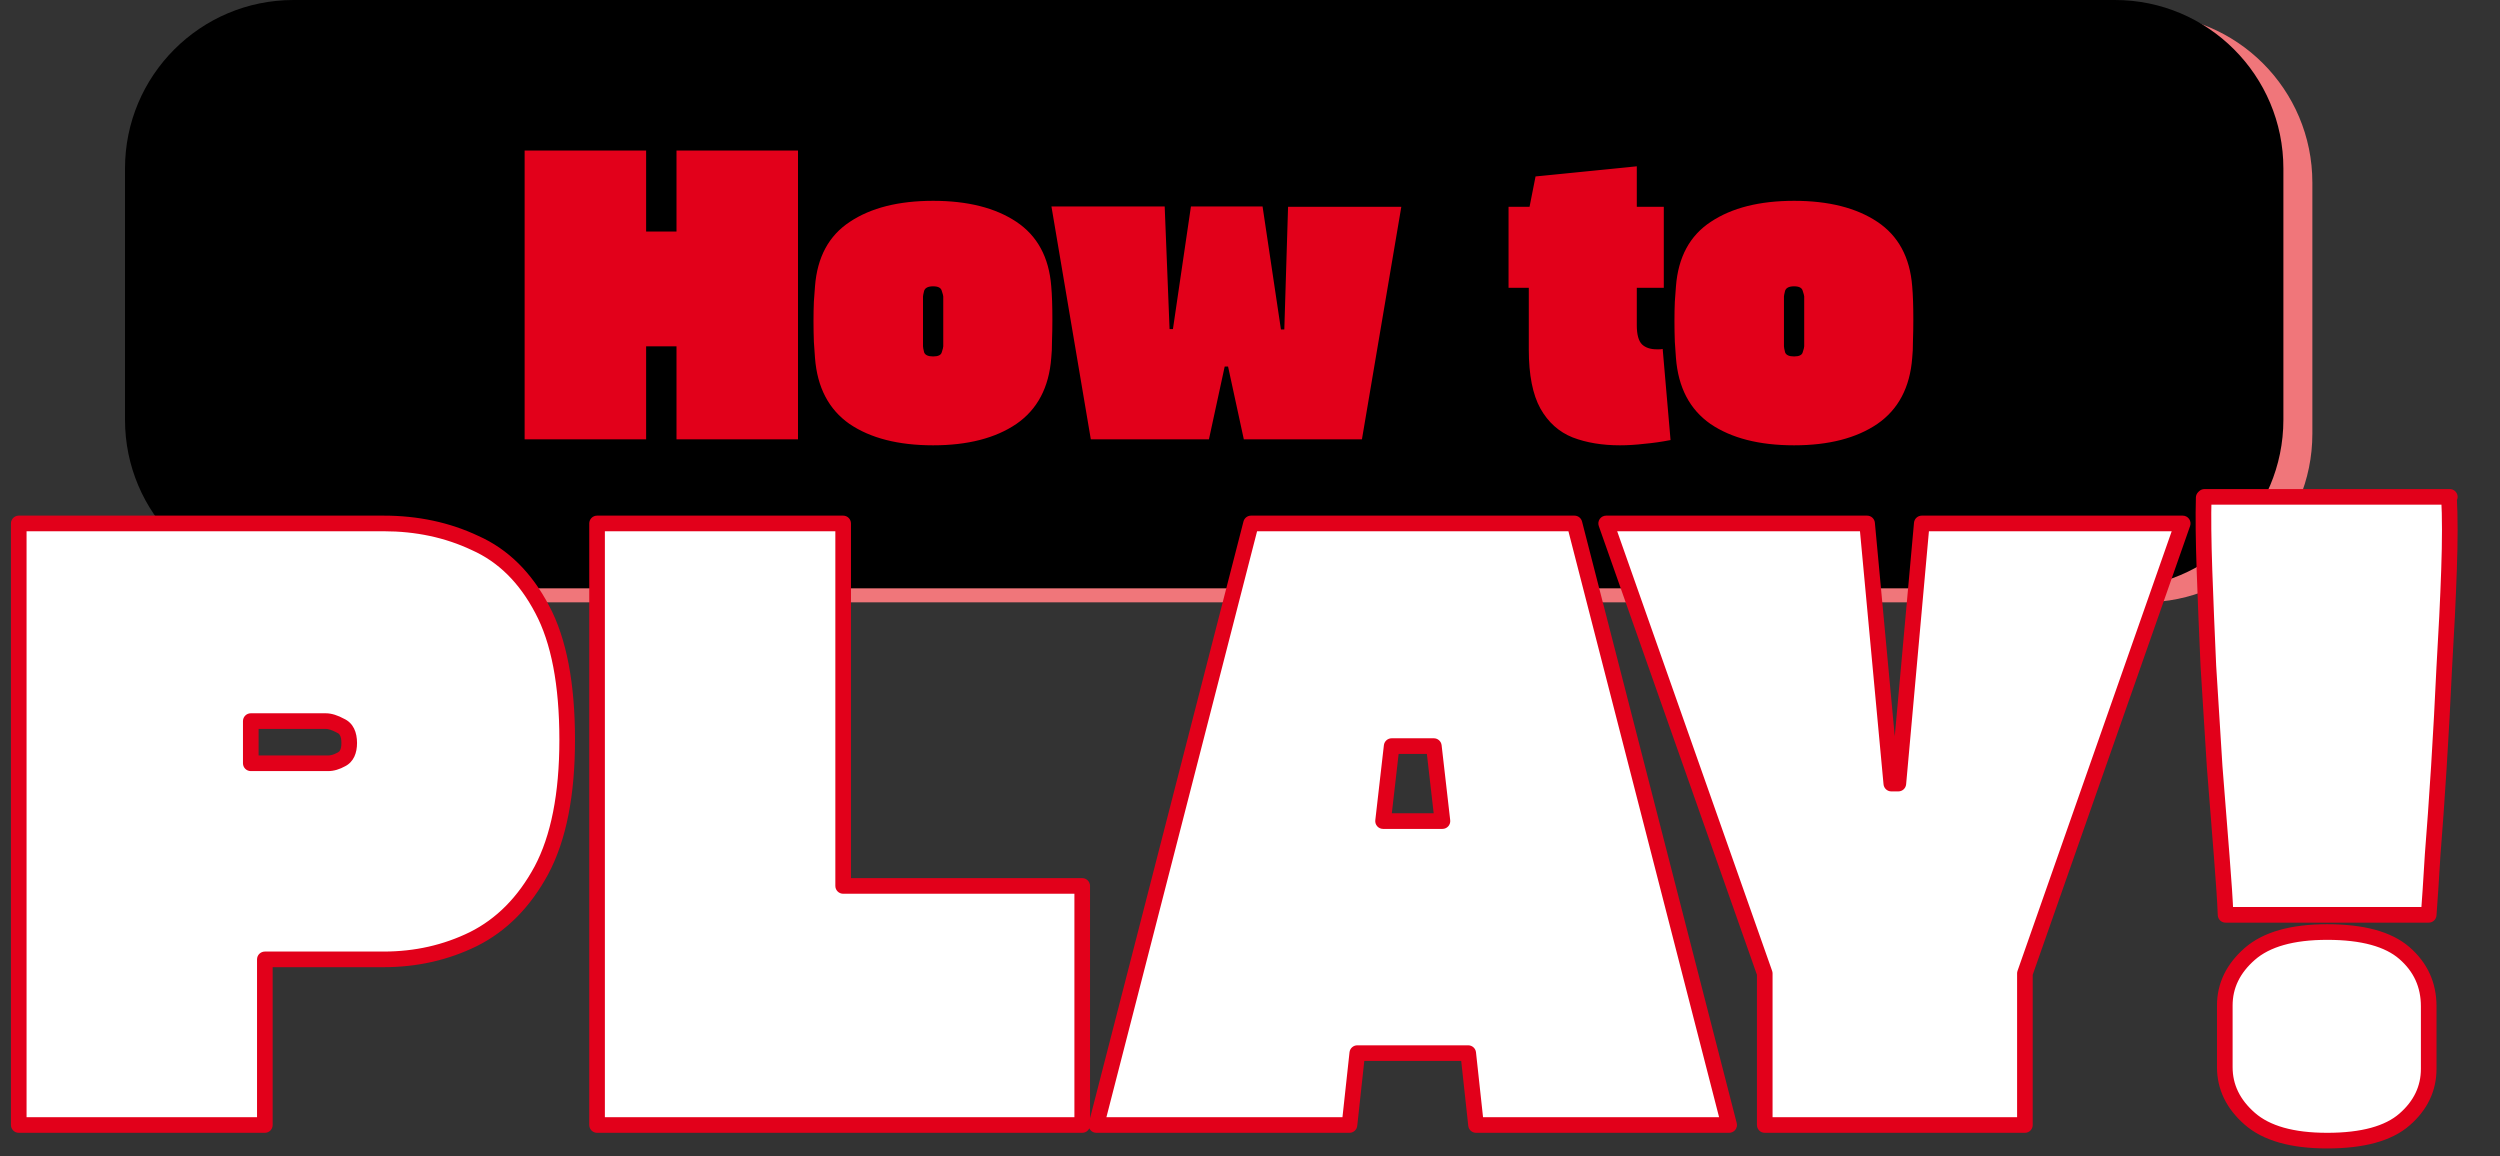
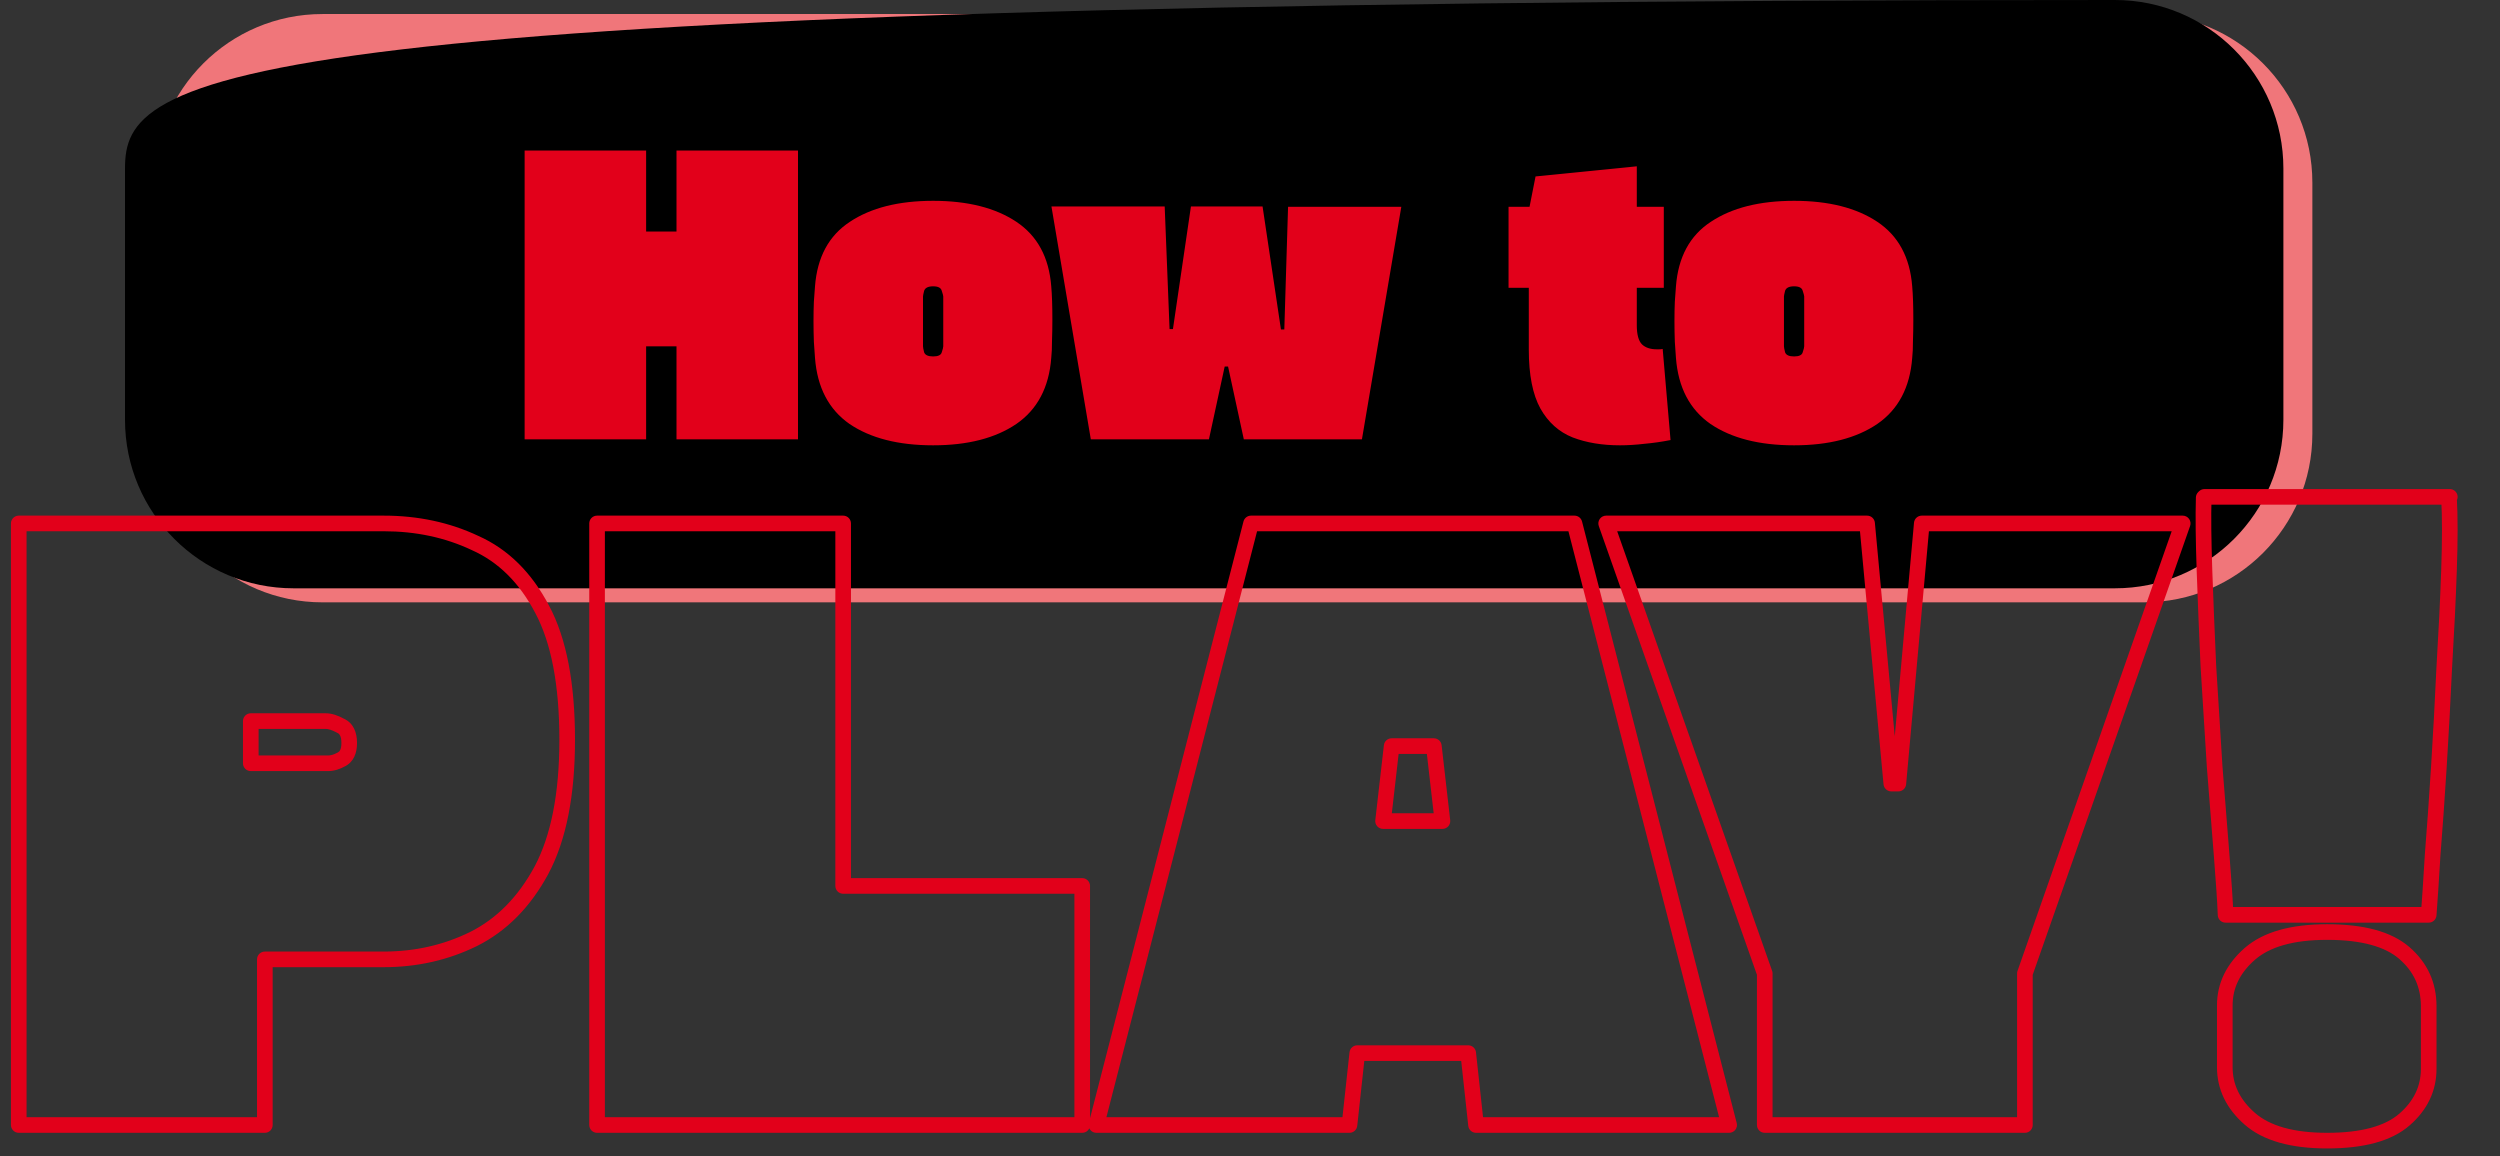
<svg xmlns="http://www.w3.org/2000/svg" width="160" height="74" viewBox="0 0 160 74" fill="none">
  <rect x="0" y="0" width="160" height="74" fill="#333333" stroke="none" />
  <path d="M137.204 0.898H20.641C14.682 0.898 9.854 5.727 9.854 11.685V27.764C9.854 33.722 14.682 38.55 20.641 38.55H137.204C143.162 38.55 147.991 33.722 147.991 27.764V11.685C147.991 5.727 143.162 0.898 137.204 0.898Z" fill="#F0767A" />
-   <path d="M135.35 0H18.787C12.828 0 8 4.828 8 10.787V26.865C8 32.824 12.828 37.652 18.787 37.652H135.35C141.309 37.652 146.137 32.824 146.137 26.865V10.787C146.137 4.828 141.309 0 135.35 0Z" fill="black" />
-   <path d="M16.95 72H1.2V33.5H24.55C26.683 33.5 28.633 33.917 30.4 34.75C32.2 35.55 33.633 36.967 34.7 39C35.767 41 36.3 43.783 36.3 47.35C36.3 50.85 35.75 53.633 34.65 55.7C33.55 57.733 32.1 59.2 30.3 60.1C28.533 60.967 26.617 61.4 24.55 61.4H16.95V72ZM20.85 46.15H16.05V48.85H21C21.267 48.85 21.55 48.767 21.85 48.6C22.183 48.433 22.35 48.083 22.35 47.55C22.35 46.983 22.167 46.617 21.8 46.45C21.433 46.25 21.117 46.15 20.85 46.15ZM53.962 33.5V56.7H69.262V72H38.212V33.5H53.962ZM110.666 72H94.466L93.966 67.4H86.866L86.366 72H70.166L80.066 33.5H100.766L110.666 72ZM89.066 47.75L88.516 52.55H92.316L91.766 47.75H89.066ZM121.494 50.15L122.994 33.5H139.694L129.594 62.3V72H112.944V62.3L102.794 33.5H119.494L121.044 50.15H121.494ZM155.437 58.55H142.437C142.403 57.683 142.32 56.417 142.187 54.75C142.053 53.05 141.903 51.15 141.737 49.05C141.603 46.95 141.47 44.817 141.337 42.65C141.237 40.45 141.153 38.4 141.087 36.5C141.02 34.6 141.003 33.05 141.037 31.85L141.087 31.8H156.787L156.737 31.85C156.803 33.05 156.803 34.6 156.737 36.5C156.67 38.4 156.57 40.45 156.437 42.65C156.337 44.817 156.22 46.967 156.087 49.1C155.953 51.2 155.82 53.083 155.687 54.75C155.587 56.417 155.503 57.683 155.437 58.55ZM155.437 64.4V68.4C155.437 69.667 154.92 70.75 153.887 71.65C152.853 72.55 151.203 73 148.937 73C146.703 73 145.053 72.533 143.987 71.6C142.92 70.667 142.387 69.567 142.387 68.3V64.35C142.387 63.083 142.92 61.983 143.987 61.05C145.053 60.117 146.703 59.65 148.937 59.65C151.203 59.65 152.853 60.1 153.887 61C154.92 61.9 155.437 63.033 155.437 64.4Z" fill="white" />
+   <path d="M135.35 0C12.828 0 8 4.828 8 10.787V26.865C8 32.824 12.828 37.652 18.787 37.652H135.35C141.309 37.652 146.137 32.824 146.137 26.865V10.787C146.137 4.828 141.309 0 135.35 0Z" fill="black" />
  <path d="M16.95 72V72.5C17.226 72.5 17.45 72.276 17.45 72H16.95ZM1.2 72H0.7C0.7 72.276 0.924 72.5 1.2 72.5V72ZM1.2 33.5V33C0.924 33 0.7 33.224 0.7 33.5H1.2ZM30.4 34.75L30.187 35.202L30.197 35.207L30.4 34.75ZM34.7 39L34.257 39.232L34.259 39.235L34.7 39ZM34.65 55.7L35.09 55.938L35.091 55.935L34.65 55.7ZM30.3 60.1L30.52 60.549L30.524 60.547L30.3 60.1ZM16.95 61.4V60.9C16.674 60.9 16.45 61.124 16.45 61.4H16.95ZM16.05 46.15V45.65C15.774 45.65 15.55 45.874 15.55 46.15H16.05ZM16.05 48.85H15.55C15.55 49.126 15.774 49.35 16.05 49.35V48.85ZM21.85 48.6L21.626 48.153C21.62 48.156 21.613 48.159 21.607 48.163L21.85 48.6ZM21.8 46.45L21.561 46.889C21.571 46.895 21.582 46.9 21.593 46.905L21.8 46.45ZM16.95 71.5H1.2V72.5H16.95V71.5ZM1.7 72V33.5H0.7V72H1.7ZM1.2 34H24.55V33H1.2V34ZM24.55 34C26.616 34 28.493 34.403 30.187 35.202L30.613 34.298C28.774 33.43 26.75 33 24.55 33V34ZM30.197 35.207C31.878 35.954 33.234 37.281 34.257 39.232L35.143 38.768C34.033 36.652 32.523 35.146 30.603 34.293L30.197 35.207ZM34.259 39.235C35.271 41.133 35.8 43.823 35.8 47.35H36.8C36.8 43.744 36.263 40.867 35.141 38.765L34.259 39.235ZM35.8 47.35C35.8 50.805 35.256 53.498 34.209 55.465L35.091 55.935C36.244 53.769 36.8 50.895 36.8 47.35H35.8ZM34.21 55.462C33.152 57.419 31.771 58.805 30.076 59.653L30.524 60.547C32.429 59.595 33.948 58.048 35.09 55.938L34.21 55.462ZM30.08 59.651C28.385 60.483 26.544 60.9 24.55 60.9V61.9C26.689 61.9 28.682 61.451 30.52 60.549L30.08 59.651ZM24.55 60.9H16.95V61.9H24.55V60.9ZM16.45 61.4V72H17.45V61.4H16.45ZM20.85 45.65H16.05V46.65H20.85V45.65ZM15.55 46.15V48.85H16.55V46.15H15.55ZM16.05 49.35H21V48.35H16.05V49.35ZM21 49.35C21.373 49.35 21.739 49.233 22.093 49.037L21.607 48.163C21.361 48.3 21.161 48.35 21 48.35V49.35ZM22.074 49.047C22.646 48.761 22.85 48.18 22.85 47.55H21.85C21.85 47.987 21.721 48.106 21.626 48.153L22.074 49.047ZM22.85 47.55C22.85 46.88 22.624 46.275 22.007 45.995L21.593 46.905C21.71 46.958 21.85 47.086 21.85 47.55H22.85ZM22.039 46.011C21.637 45.791 21.235 45.65 20.85 45.65V46.65C20.999 46.65 21.23 46.709 21.561 46.889L22.039 46.011ZM53.962 33.5H54.462C54.462 33.224 54.238 33 53.962 33V33.5ZM53.962 56.7H53.462C53.462 56.976 53.686 57.2 53.962 57.2V56.7ZM69.262 56.7H69.762C69.762 56.424 69.538 56.2 69.262 56.2V56.7ZM69.262 72V72.5C69.538 72.5 69.762 72.276 69.762 72H69.262ZM38.212 72H37.712C37.712 72.276 37.936 72.5 38.212 72.5V72ZM38.212 33.5V33C37.936 33 37.712 33.224 37.712 33.5H38.212ZM53.462 33.5V56.7H54.462V33.5H53.462ZM53.962 57.2H69.262V56.2H53.962V57.2ZM68.762 56.7V72H69.762V56.7H68.762ZM69.262 71.5H38.212V72.5H69.262V71.5ZM38.712 72V33.5H37.712V72H38.712ZM38.212 34H53.962V33H38.212V34ZM110.666 72V72.5C110.821 72.5 110.966 72.428 111.061 72.306C111.156 72.184 111.189 72.025 111.15 71.876L110.666 72ZM94.466 72L93.969 72.054C93.996 72.308 94.211 72.5 94.466 72.5V72ZM93.966 67.4L94.463 67.346C94.436 67.092 94.221 66.9 93.966 66.9V67.4ZM86.866 67.4V66.9C86.611 66.9 86.397 67.092 86.369 67.346L86.866 67.4ZM86.366 72V72.5C86.621 72.5 86.835 72.308 86.863 72.054L86.366 72ZM70.166 72L69.682 71.876C69.643 72.025 69.676 72.184 69.771 72.306C69.866 72.428 70.011 72.5 70.166 72.5V72ZM80.066 33.5V33C79.838 33 79.639 33.154 79.582 33.376L80.066 33.5ZM100.766 33.5L101.25 33.376C101.193 33.154 100.994 33 100.766 33V33.5ZM89.066 47.75V47.25C88.812 47.25 88.598 47.441 88.569 47.693L89.066 47.75ZM88.516 52.55L88.019 52.493C88.003 52.635 88.048 52.776 88.143 52.883C88.238 52.989 88.374 53.05 88.516 53.05V52.55ZM92.316 52.55V53.05C92.459 53.05 92.594 52.989 92.689 52.883C92.784 52.776 92.829 52.635 92.813 52.493L92.316 52.55ZM91.766 47.75L92.263 47.693C92.234 47.441 92.02 47.25 91.766 47.25V47.75ZM110.666 71.5H94.466V72.5H110.666V71.5ZM94.963 71.946L94.463 67.346L93.469 67.454L93.969 72.054L94.963 71.946ZM93.966 66.9H86.866V67.9H93.966V66.9ZM86.369 67.346L85.869 71.946L86.863 72.054L87.363 67.454L86.369 67.346ZM86.366 71.5H70.166V72.5H86.366V71.5ZM70.65 72.124L80.55 33.624L79.582 33.376L69.682 71.876L70.65 72.124ZM80.066 34H100.766V33H80.066V34ZM100.282 33.624L110.182 72.124L111.15 71.876L101.25 33.376L100.282 33.624ZM88.569 47.693L88.019 52.493L89.013 52.607L89.563 47.807L88.569 47.693ZM88.516 53.05H92.316V52.05H88.516V53.05ZM92.813 52.493L92.263 47.693L91.269 47.807L91.819 52.607L92.813 52.493ZM91.766 47.25H89.066V48.25H91.766V47.25ZM121.494 50.15V50.65C121.753 50.65 121.969 50.453 121.992 50.195L121.494 50.15ZM122.994 33.5V33C122.735 33 122.519 33.197 122.496 33.455L122.994 33.5ZM139.694 33.5L140.166 33.666C140.219 33.513 140.195 33.343 140.102 33.211C140.008 33.079 139.856 33 139.694 33V33.5ZM129.594 62.3L129.122 62.135C129.103 62.188 129.094 62.244 129.094 62.3H129.594ZM129.594 72V72.5C129.87 72.5 130.094 72.276 130.094 72H129.594ZM112.944 72H112.444C112.444 72.276 112.668 72.5 112.944 72.5V72ZM112.944 62.3H113.444C113.444 62.243 113.434 62.187 113.415 62.134L112.944 62.3ZM102.794 33.5V33C102.632 33 102.479 33.079 102.386 33.211C102.292 33.343 102.268 33.513 102.322 33.666L102.794 33.5ZM119.494 33.5L119.992 33.454C119.968 33.197 119.752 33 119.494 33V33.5ZM121.044 50.15L120.546 50.196C120.57 50.453 120.786 50.65 121.044 50.65V50.15ZM121.992 50.195L123.492 33.545L122.496 33.455L120.996 50.105L121.992 50.195ZM122.994 34H139.694V33H122.994V34ZM139.222 33.334L129.122 62.135L130.066 62.465L140.166 33.666L139.222 33.334ZM129.094 62.3V72H130.094V62.3H129.094ZM129.594 71.5H112.944V72.5H129.594V71.5ZM113.444 72V62.3H112.444V72H113.444ZM113.415 62.134L103.265 33.334L102.322 33.666L112.472 62.466L113.415 62.134ZM102.794 34H119.494V33H102.794V34ZM118.996 33.546L120.546 50.196L121.542 50.104L119.992 33.454L118.996 33.546ZM121.044 50.65H121.494V49.65H121.044V50.65ZM155.437 58.55V59.05C155.698 59.05 155.915 58.849 155.935 58.588L155.437 58.55ZM142.437 58.55L141.937 58.569C141.947 58.838 142.168 59.05 142.437 59.05V58.55ZM142.187 54.75L141.688 54.789L141.688 54.79L142.187 54.75ZM141.737 49.05L141.238 49.082L141.238 49.09L141.737 49.05ZM141.337 42.65L140.837 42.673L140.838 42.681L141.337 42.65ZM141.037 31.85L140.683 31.496C140.593 31.587 140.54 31.708 140.537 31.836L141.037 31.85ZM141.087 31.8V31.3C140.954 31.3 140.827 31.353 140.733 31.446L141.087 31.8ZM156.787 31.8L157.14 32.154C157.283 32.011 157.326 31.796 157.249 31.609C157.171 31.422 156.989 31.3 156.787 31.3V31.8ZM156.737 31.85L156.383 31.496C156.283 31.597 156.23 31.736 156.237 31.878L156.737 31.85ZM156.437 42.65L155.938 42.62L155.937 42.627L156.437 42.65ZM156.087 49.1L156.586 49.132L156.586 49.131L156.087 49.1ZM155.687 54.75L155.188 54.71L155.188 54.72L155.687 54.75ZM153.887 71.65L153.558 71.273L153.558 71.273L153.887 71.65ZM143.987 71.6L144.316 71.224L144.316 71.224L143.987 71.6ZM143.987 61.05L144.316 61.426L144.316 61.426L143.987 61.05ZM153.887 61L153.558 61.377L153.558 61.377L153.887 61ZM155.437 58.05H142.437V59.05H155.437V58.05ZM142.936 58.531C142.903 57.654 142.819 56.379 142.685 54.71L141.688 54.79C141.821 56.455 141.904 57.713 141.937 58.569L142.936 58.531ZM142.685 54.711C142.552 53.011 142.402 51.111 142.235 49.01L141.238 49.09C141.405 51.189 141.555 53.089 141.688 54.789L142.685 54.711ZM142.236 49.018C142.102 46.919 141.969 44.786 141.836 42.619L140.838 42.681C140.971 44.848 141.104 46.981 141.238 49.082L142.236 49.018ZM141.836 42.627C141.736 40.429 141.653 38.38 141.586 36.483L140.587 36.517C140.654 38.419 140.737 40.471 140.837 42.673L141.836 42.627ZM141.586 36.483C141.52 34.588 141.504 33.049 141.537 31.864L140.537 31.836C140.503 33.051 140.52 34.612 140.587 36.517L141.586 36.483ZM141.39 32.204L141.44 32.154L140.733 31.446L140.683 31.496L141.39 32.204ZM141.087 32.3H156.787V31.3H141.087V32.3ZM156.433 31.446L156.383 31.496L157.09 32.204L157.14 32.154L156.433 31.446ZM156.237 31.878C156.303 33.057 156.303 34.59 156.237 36.483L157.236 36.517C157.303 34.61 157.304 33.043 157.236 31.822L156.237 31.878ZM156.237 36.483C156.171 38.378 156.071 40.423 155.938 42.62L156.936 42.68C157.069 40.477 157.17 38.422 157.236 36.517L156.237 36.483ZM155.937 42.627C155.837 44.791 155.721 46.938 155.588 49.069L156.586 49.131C156.719 46.995 156.836 44.842 156.936 42.673L155.937 42.627ZM155.588 49.068C155.455 51.166 155.321 53.047 155.188 54.71L156.185 54.79C156.319 53.12 156.452 51.234 156.586 49.132L155.588 49.068ZM155.188 54.72C155.088 56.386 155.005 57.649 154.938 58.512L155.935 58.588C156.002 57.717 156.086 56.447 156.186 54.78L155.188 54.72ZM154.937 64.4V68.4H155.937V64.4H154.937ZM154.937 68.4C154.937 69.509 154.493 70.459 153.558 71.273L154.215 72.027C155.347 71.041 155.937 69.824 155.937 68.4H154.937ZM153.558 71.273C152.659 72.056 151.156 72.5 148.937 72.5V73.5C151.251 73.5 153.047 73.044 154.215 72.027L153.558 71.273ZM148.937 72.5C146.758 72.5 145.252 72.042 144.316 71.224L143.657 71.976C144.855 73.024 146.649 73.5 148.937 73.5V72.5ZM144.316 71.224C143.343 70.373 142.887 69.404 142.887 68.3H141.887C141.887 69.729 142.497 70.961 143.657 71.976L144.316 71.224ZM142.887 68.3V64.35H141.887V68.3H142.887ZM142.887 64.35C142.887 63.246 143.343 62.277 144.316 61.426L143.657 60.674C142.497 61.689 141.887 62.921 141.887 64.35H142.887ZM144.316 61.426C145.252 60.608 146.758 60.15 148.937 60.15V59.15C146.649 59.15 144.855 59.626 143.657 60.674L144.316 61.426ZM148.937 60.15C151.156 60.15 152.659 60.594 153.558 61.377L154.215 60.623C153.047 59.606 151.251 59.15 148.937 59.15V60.15ZM153.558 61.377C154.483 62.182 154.937 63.178 154.937 64.4H155.937C155.937 62.888 155.357 61.618 154.215 60.623L153.558 61.377Z" fill="#E2001A" />
  <path d="M43.296 14.82V9.636H51.072V28.116H43.296V22.164H41.352V28.116H33.576V9.636H41.352V14.82H43.296ZM67.28 22.908C67.136 24.796 66.392 26.204 65.048 27.132C63.704 28.044 61.928 28.5 59.72 28.5C57.496 28.5 55.712 28.044 54.368 27.132C53.04 26.204 52.304 24.796 52.16 22.908C52.144 22.636 52.12 22.292 52.088 21.876C52.072 21.444 52.064 21.004 52.064 20.556C52.064 20.092 52.072 19.676 52.088 19.308C52.12 18.94 52.144 18.612 52.16 18.324C52.304 16.452 53.048 15.076 54.392 14.196C55.736 13.3 57.512 12.852 59.72 12.852C61.928 12.852 63.704 13.3 65.048 14.196C66.392 15.092 67.136 16.468 67.28 18.324C67.328 18.868 67.352 19.58 67.352 20.46C67.352 20.924 67.344 21.38 67.328 21.828C67.328 22.26 67.312 22.62 67.28 22.908ZM60.368 22.164V18.972C60.368 18.924 60.336 18.804 60.272 18.612C60.224 18.42 60.04 18.324 59.72 18.324C59.4 18.324 59.208 18.42 59.144 18.612C59.096 18.804 59.072 18.924 59.072 18.972V22.164C59.072 22.228 59.096 22.356 59.144 22.548C59.208 22.724 59.4 22.812 59.72 22.812C60.04 22.812 60.224 22.724 60.272 22.548C60.336 22.356 60.368 22.228 60.368 22.164ZM77.372 28.116H69.812L67.292 13.212H74.54L74.852 21.06H75.068L76.22 13.212H80.804L81.98 21.084H82.196L82.436 13.236H89.684L87.164 28.116H79.604L78.596 23.46H78.38L77.372 28.116ZM106.411 22.332L106.915 28.164C106.339 28.276 105.779 28.356 105.235 28.404C104.691 28.468 104.171 28.5 103.675 28.5C102.539 28.5 101.531 28.332 100.651 27.996C99.771 27.644 99.083 27.028 98.587 26.148C98.091 25.252 97.843 23.996 97.843 22.38V18.42H96.547V13.236H97.891L98.275 11.292L104.755 10.644V13.236H106.483V18.42H104.755V20.82C104.755 21.412 104.867 21.82 105.091 22.044C105.315 22.252 105.627 22.356 106.027 22.356C106.075 22.356 106.131 22.356 106.195 22.356C106.275 22.356 106.347 22.348 106.411 22.332ZM122.381 22.908C122.237 24.796 121.493 26.204 120.149 27.132C118.805 28.044 117.029 28.5 114.821 28.5C112.597 28.5 110.813 28.044 109.469 27.132C108.141 26.204 107.405 24.796 107.261 22.908C107.245 22.636 107.221 22.292 107.189 21.876C107.173 21.444 107.165 21.004 107.165 20.556C107.165 20.092 107.173 19.676 107.189 19.308C107.221 18.94 107.245 18.612 107.261 18.324C107.405 16.452 108.149 15.076 109.493 14.196C110.837 13.3 112.613 12.852 114.821 12.852C117.029 12.852 118.805 13.3 120.149 14.196C121.493 15.092 122.237 16.468 122.381 18.324C122.429 18.868 122.453 19.58 122.453 20.46C122.453 20.924 122.445 21.38 122.429 21.828C122.429 22.26 122.413 22.62 122.381 22.908ZM115.469 22.164V18.972C115.469 18.924 115.437 18.804 115.373 18.612C115.325 18.42 115.141 18.324 114.821 18.324C114.501 18.324 114.309 18.42 114.245 18.612C114.197 18.804 114.173 18.924 114.173 18.972V22.164C114.173 22.228 114.197 22.356 114.245 22.548C114.309 22.724 114.501 22.812 114.821 22.812C115.141 22.812 115.325 22.724 115.373 22.548C115.437 22.356 115.469 22.228 115.469 22.164Z" fill="#E2001A" />
</svg>